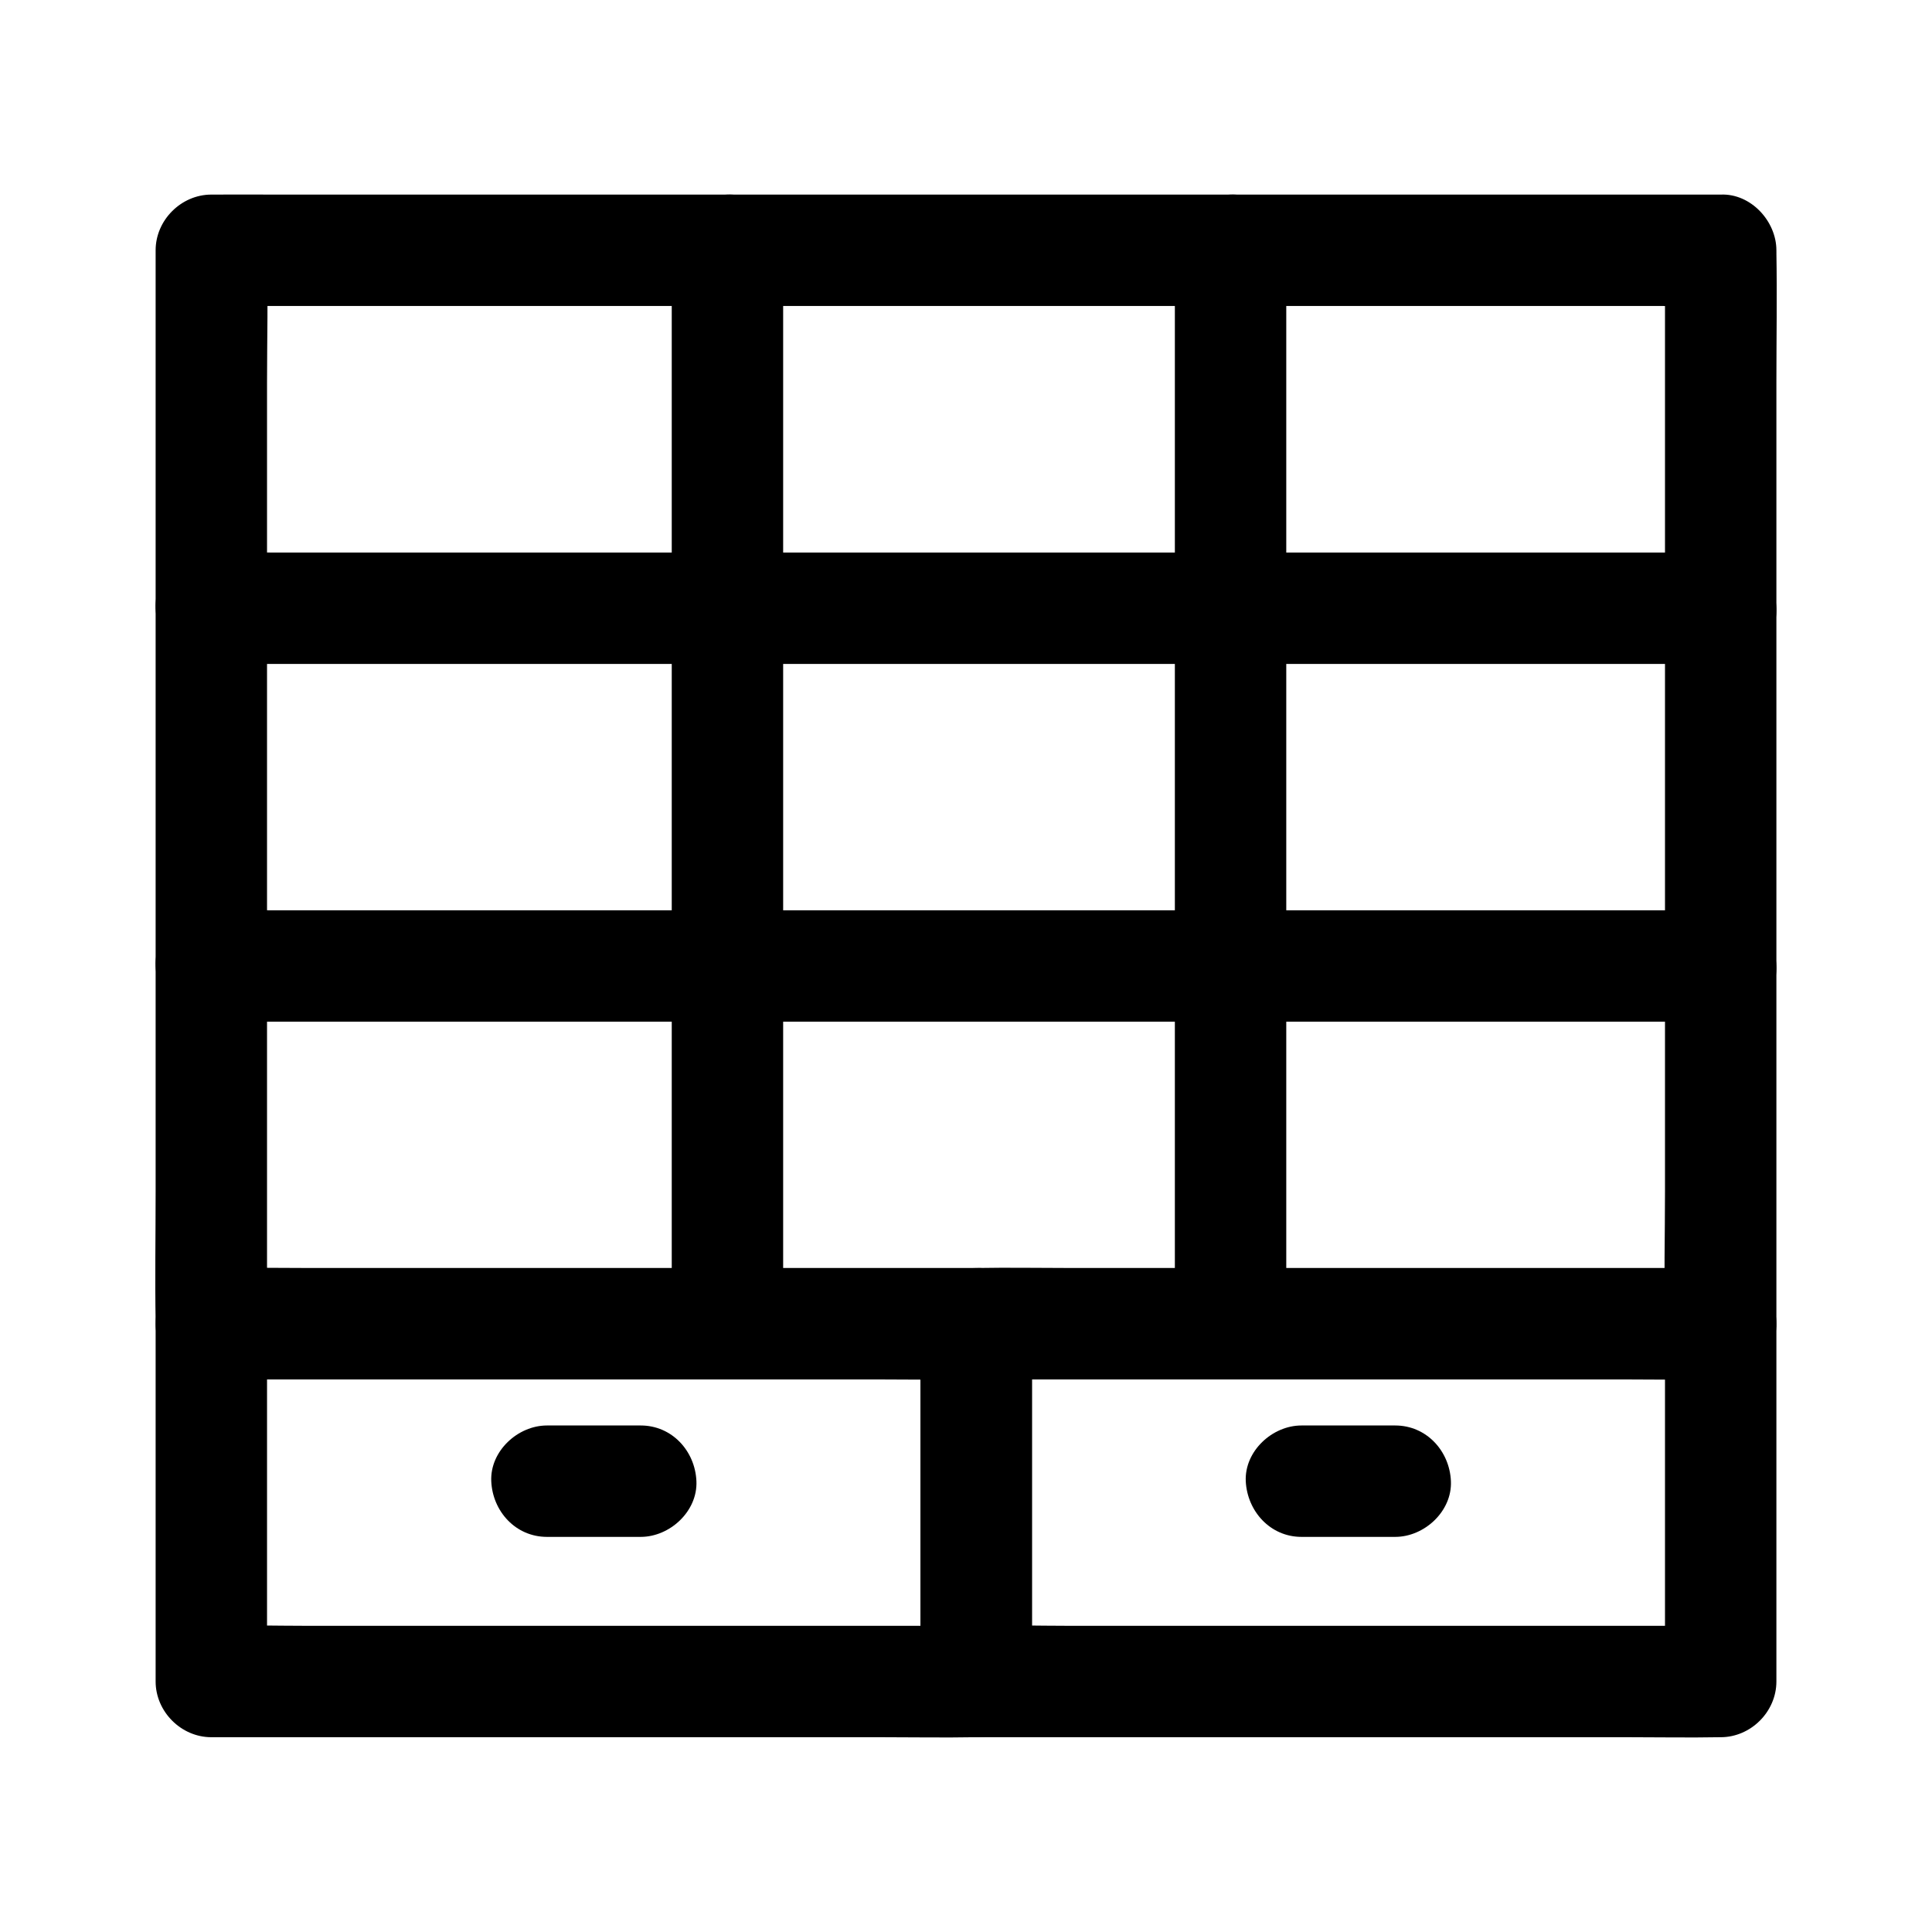
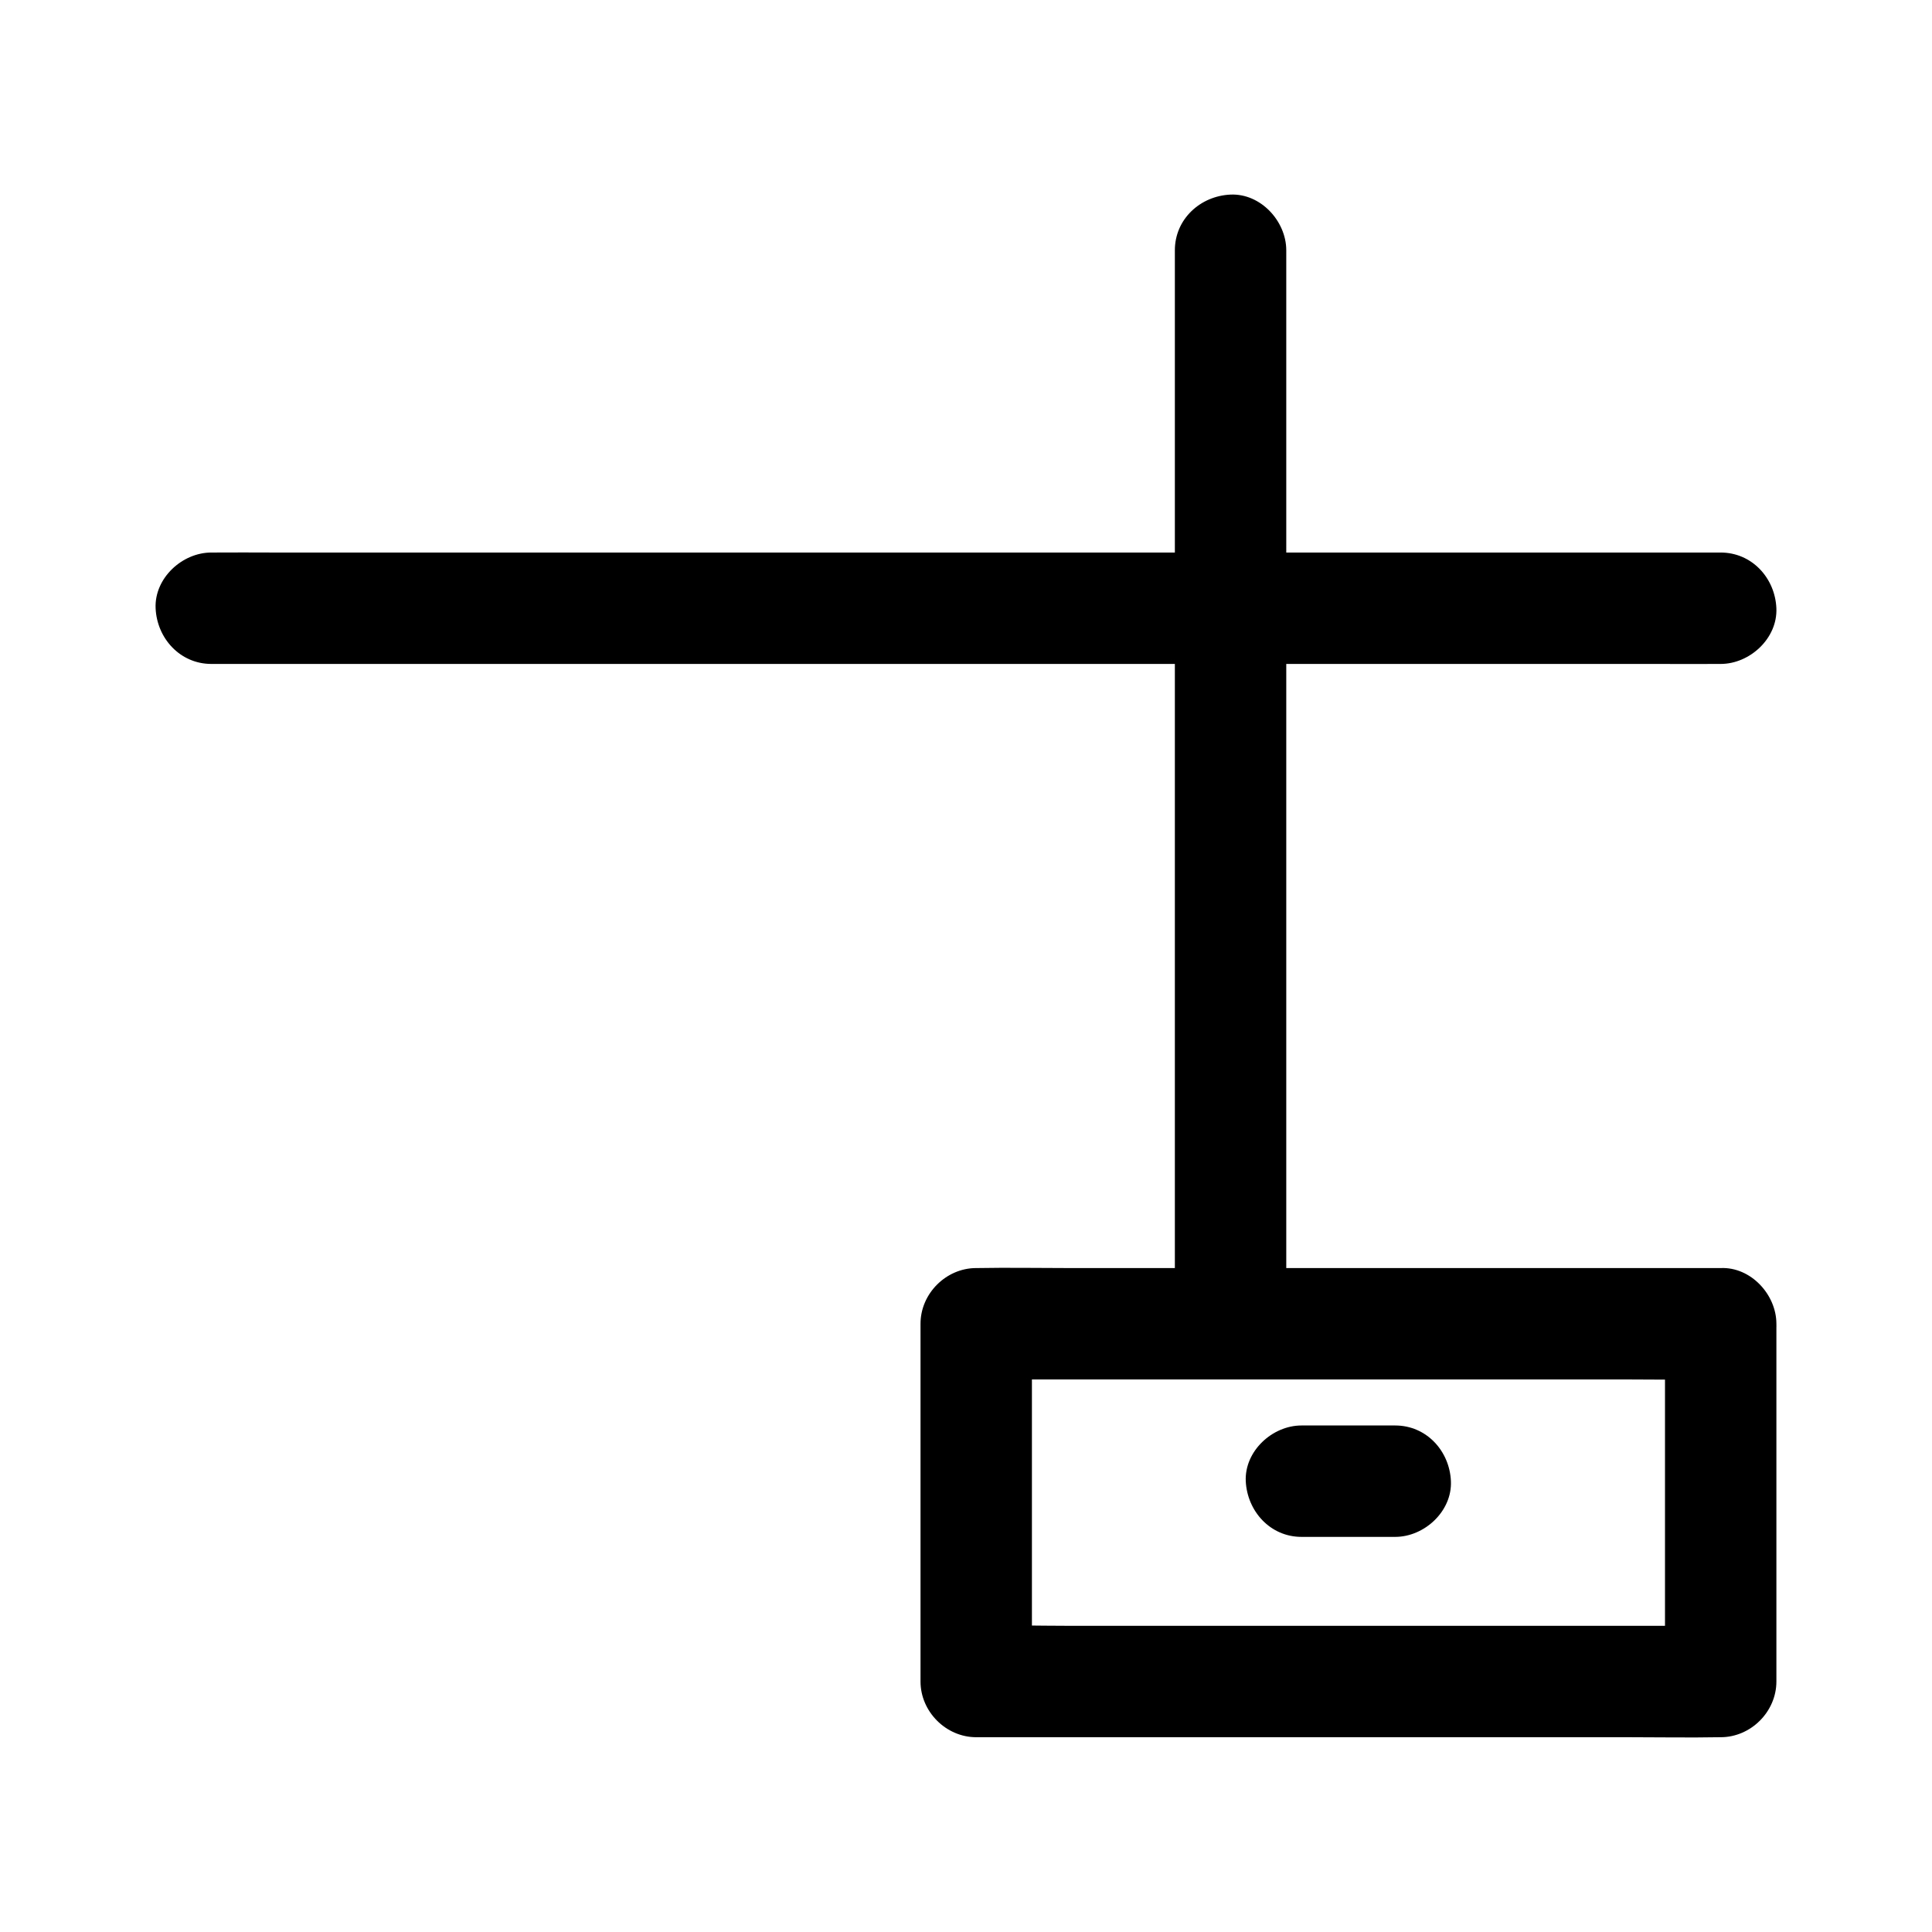
<svg xmlns="http://www.w3.org/2000/svg" fill="#000000" width="800px" height="800px" version="1.1" viewBox="144 144 512 512">
  <g>
-     <path d="m387.95 494.81v31.98 51.02 11.809l14.762-14.762h-20.121-48.316-58.746-50.578c-8.168 0-16.434-0.246-24.602 0h-0.344c4.922 4.922 9.84 9.84 14.762 14.762v-31.98-51.02-11.809c-4.922 4.922-9.84 9.84-14.762 14.762h20.121 48.316 58.746 50.578c8.215 0 16.434 0.148 24.602 0h0.344c7.723 0 15.105-6.789 14.762-14.762-0.344-8.02-6.496-14.762-14.762-14.762h-20.121-48.316-58.746-50.578c-8.215 0-16.434-0.148-24.602 0h-0.344c-7.969 0-14.762 6.742-14.762 14.762v31.98 51.02 11.809c0 7.969 6.742 14.762 14.762 14.762h20.121 48.316 58.746 50.578c8.215 0 16.434 0.148 24.602 0h0.344c7.969 0 14.762-6.742 14.762-14.762v-31.98-51.02-11.809c0-7.723-6.789-15.105-14.762-14.762-8.023 0.395-14.762 6.496-14.762 14.762z" />
-     <path d="m585.24 210.33v28.488 67.797 82.215 71.047c0 11.465-0.297 22.977 0 34.441v0.492l14.762-14.762h-10.676-29.027-43.199-52.496-57.465-58.008-54.121-45.902-32.867c-5.164 0-10.383-0.098-15.547 0h-0.688l14.762 14.762v-28.488-67.797-82.215-71.047c0-11.465 0.297-22.977 0-34.441v-0.492l-14.762 14.762h10.676 29.027 43.199 52.496 57.465 58.008 54.121 45.902 32.867c5.164 0 10.383 0.051 15.547 0h0.688c7.723 0 15.105-6.789 14.762-14.762-0.344-8.02-6.496-14.762-14.762-14.762h-10.676-29.027-43.199-52.496-57.465-58.008-54.121-45.902-32.867c-5.164 0-10.383-0.051-15.547 0h-0.688c-7.969 0-14.762 6.742-14.762 14.762v28.488 67.797 82.215 71.047c0 11.465-0.195 22.977 0 34.441v0.492c0 7.969 6.742 14.762 14.762 14.762h10.676 29.027 43.199 52.496 57.465 58.008 54.121 45.902 32.867c5.164 0 10.383 0.051 15.547 0h0.688c7.969 0 14.762-6.742 14.762-14.762v-28.488-67.797-82.215-71.047c0-11.465 0.195-22.977 0-34.441v-0.492c0-7.723-6.789-15.105-14.762-14.762-8.023 0.348-14.762 6.496-14.762 14.762z" />
    <path d="m455.35 210.33v59.531 42.754 73.457 39.508 67.797 1.426c0 7.723 6.789 15.105 14.762 14.762 8.02-0.344 14.762-6.496 14.762-14.762v-59.531-42.754-73.457-39.508-67.797-1.426c0-7.723-6.789-15.105-14.762-14.762-8.02 0.348-14.762 6.496-14.762 14.762z" />
-     <path d="m322.02 210.33v59.531 42.754 73.457 39.508 67.797 1.426c0 7.723 6.789 15.105 14.762 14.762 8.02-0.344 14.762-6.496 14.762-14.762v-59.531-42.754-73.457-39.508-67.797-1.426c0-7.723-6.789-15.105-14.762-14.762-7.973 0.348-14.762 6.496-14.762 14.762z" />
    <path d="m200 319.95h10.676 29.027 43.199 52.496 57.465 58.008 54.121 45.902 32.867c5.164 0 10.383 0.051 15.547 0h0.688c7.723 0 15.105-6.789 14.762-14.762-0.344-8.02-6.496-14.762-14.762-14.762h-10.676-29.027-43.199-52.496-57.465-58.008-54.121-45.902-32.867c-5.164 0-10.383-0.051-15.547 0h-0.688c-7.723 0-15.105 6.789-14.762 14.762 0.348 7.973 6.496 14.762 14.762 14.762z" />
-     <path d="m200 414.76h10.676 29.027 43.199 52.496 57.465 58.008 54.121 45.902 32.867c5.164 0 10.383 0.051 15.547 0h0.688c7.723 0 15.105-6.789 14.762-14.762-0.344-8.02-6.496-14.762-14.762-14.762h-10.676-29.027-43.199-52.496-57.465-58.008-54.121-45.902-32.867c-5.164 0-10.383-0.051-15.547 0h-0.688c-7.723 0-15.105 6.789-14.762 14.762 0.348 8.023 6.496 14.762 14.762 14.762z" />
    <path d="m585.24 494.81v31.98 51.02 11.809c4.922-4.922 9.84-9.84 14.762-14.762h-19.633-47.086-56.973-49.297c-7.969 0-15.988-0.246-23.961 0h-0.344c4.922 4.922 9.84 9.84 14.762 14.762v-31.98-51.02-11.809c-4.922 4.922-9.84 9.84-14.762 14.762h19.633 47.086 56.973 49.297c7.969 0 15.988 0.148 23.961 0h0.344c7.723 0 15.105-6.789 14.762-14.762-0.344-8.02-6.496-14.762-14.762-14.762h-19.633-47.086-56.973-49.297c-7.969 0-15.988-0.148-23.961 0h-0.344c-7.969 0-14.762 6.742-14.762 14.762v31.98 51.02 11.809c0 7.969 6.742 14.762 14.762 14.762h19.633 47.086 56.973 49.297c7.969 0 15.988 0.148 23.961 0h0.344c7.969 0 14.762-6.742 14.762-14.762v-31.98-51.02-11.809c0-7.723-6.789-15.105-14.762-14.762-8.023 0.395-14.762 6.496-14.762 14.762z" />
    <path d="m488.9 551.29h24.848c7.723 0 15.105-6.789 14.762-14.762-0.344-8.02-6.496-14.762-14.762-14.762h-24.848c-7.723 0-15.105 6.789-14.762 14.762 0.395 7.973 6.496 14.762 14.762 14.762z" />
-     <path d="m288.95 551.29h24.848c7.723 0 15.105-6.789 14.762-14.762-0.344-8.02-6.496-14.762-14.762-14.762h-24.848c-7.723 0-15.105 6.789-14.762 14.762 0.348 7.973 6.449 14.762 14.762 14.762z" />
  </g>
</svg>